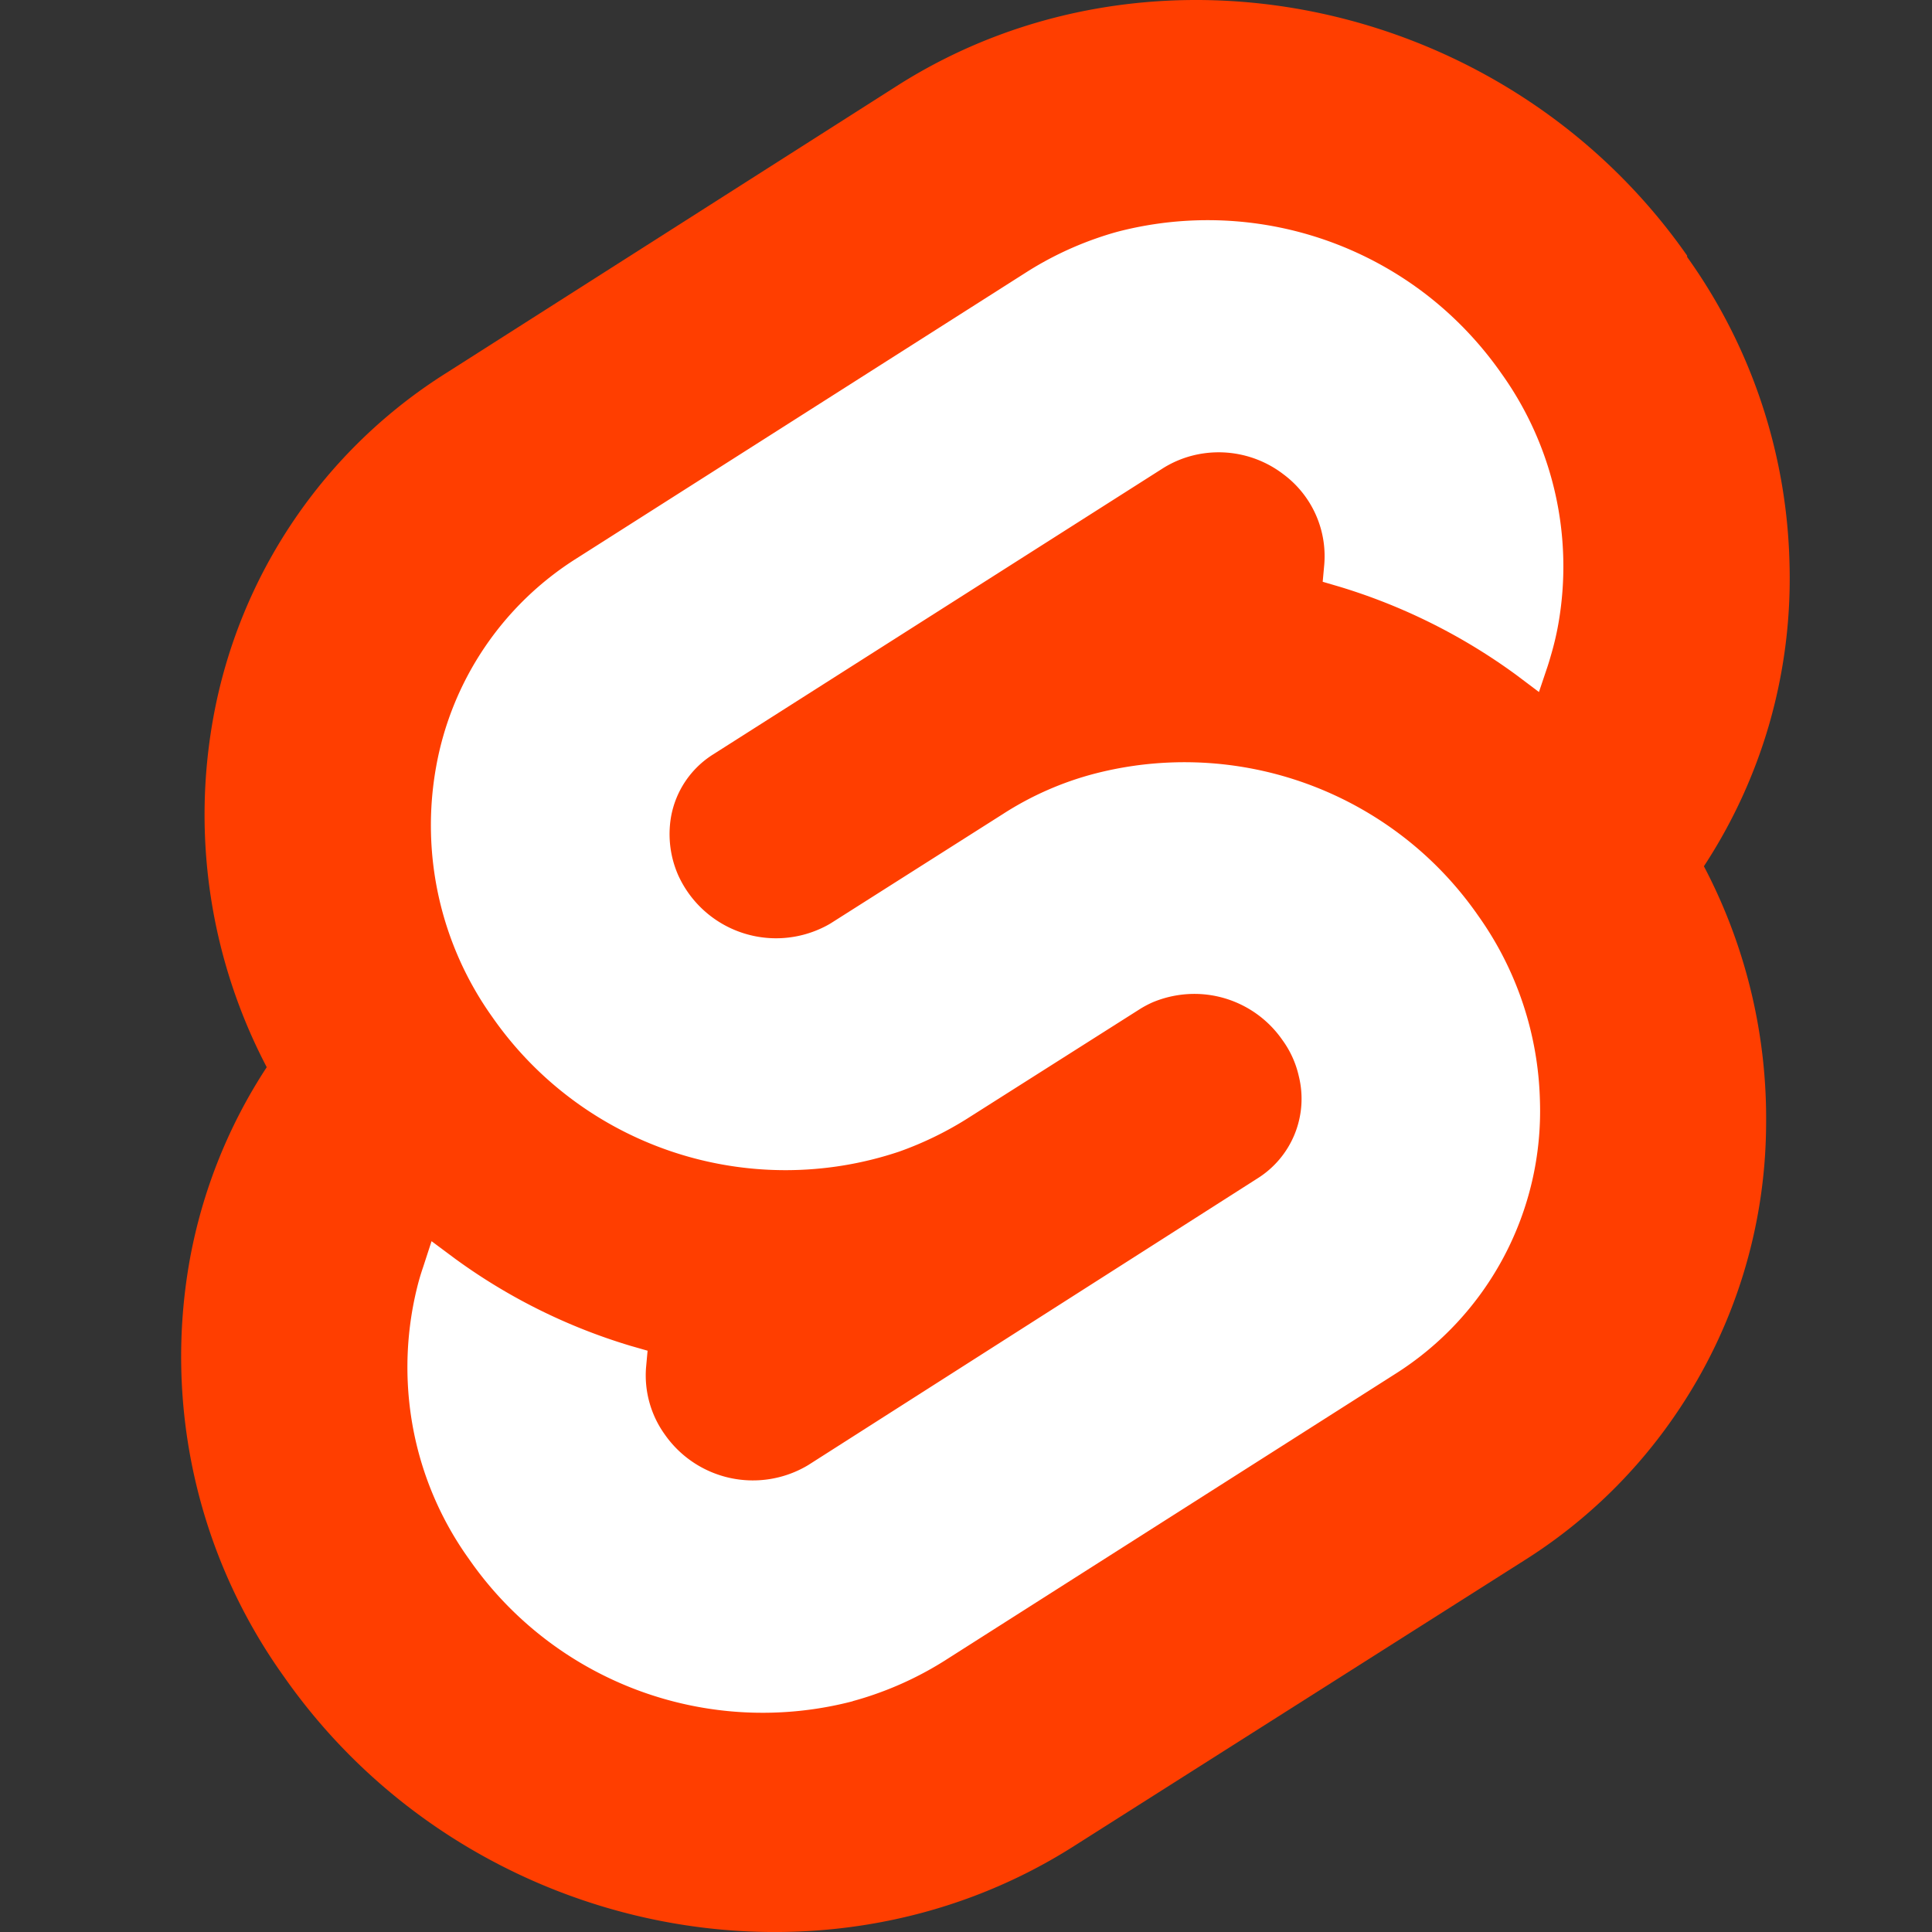
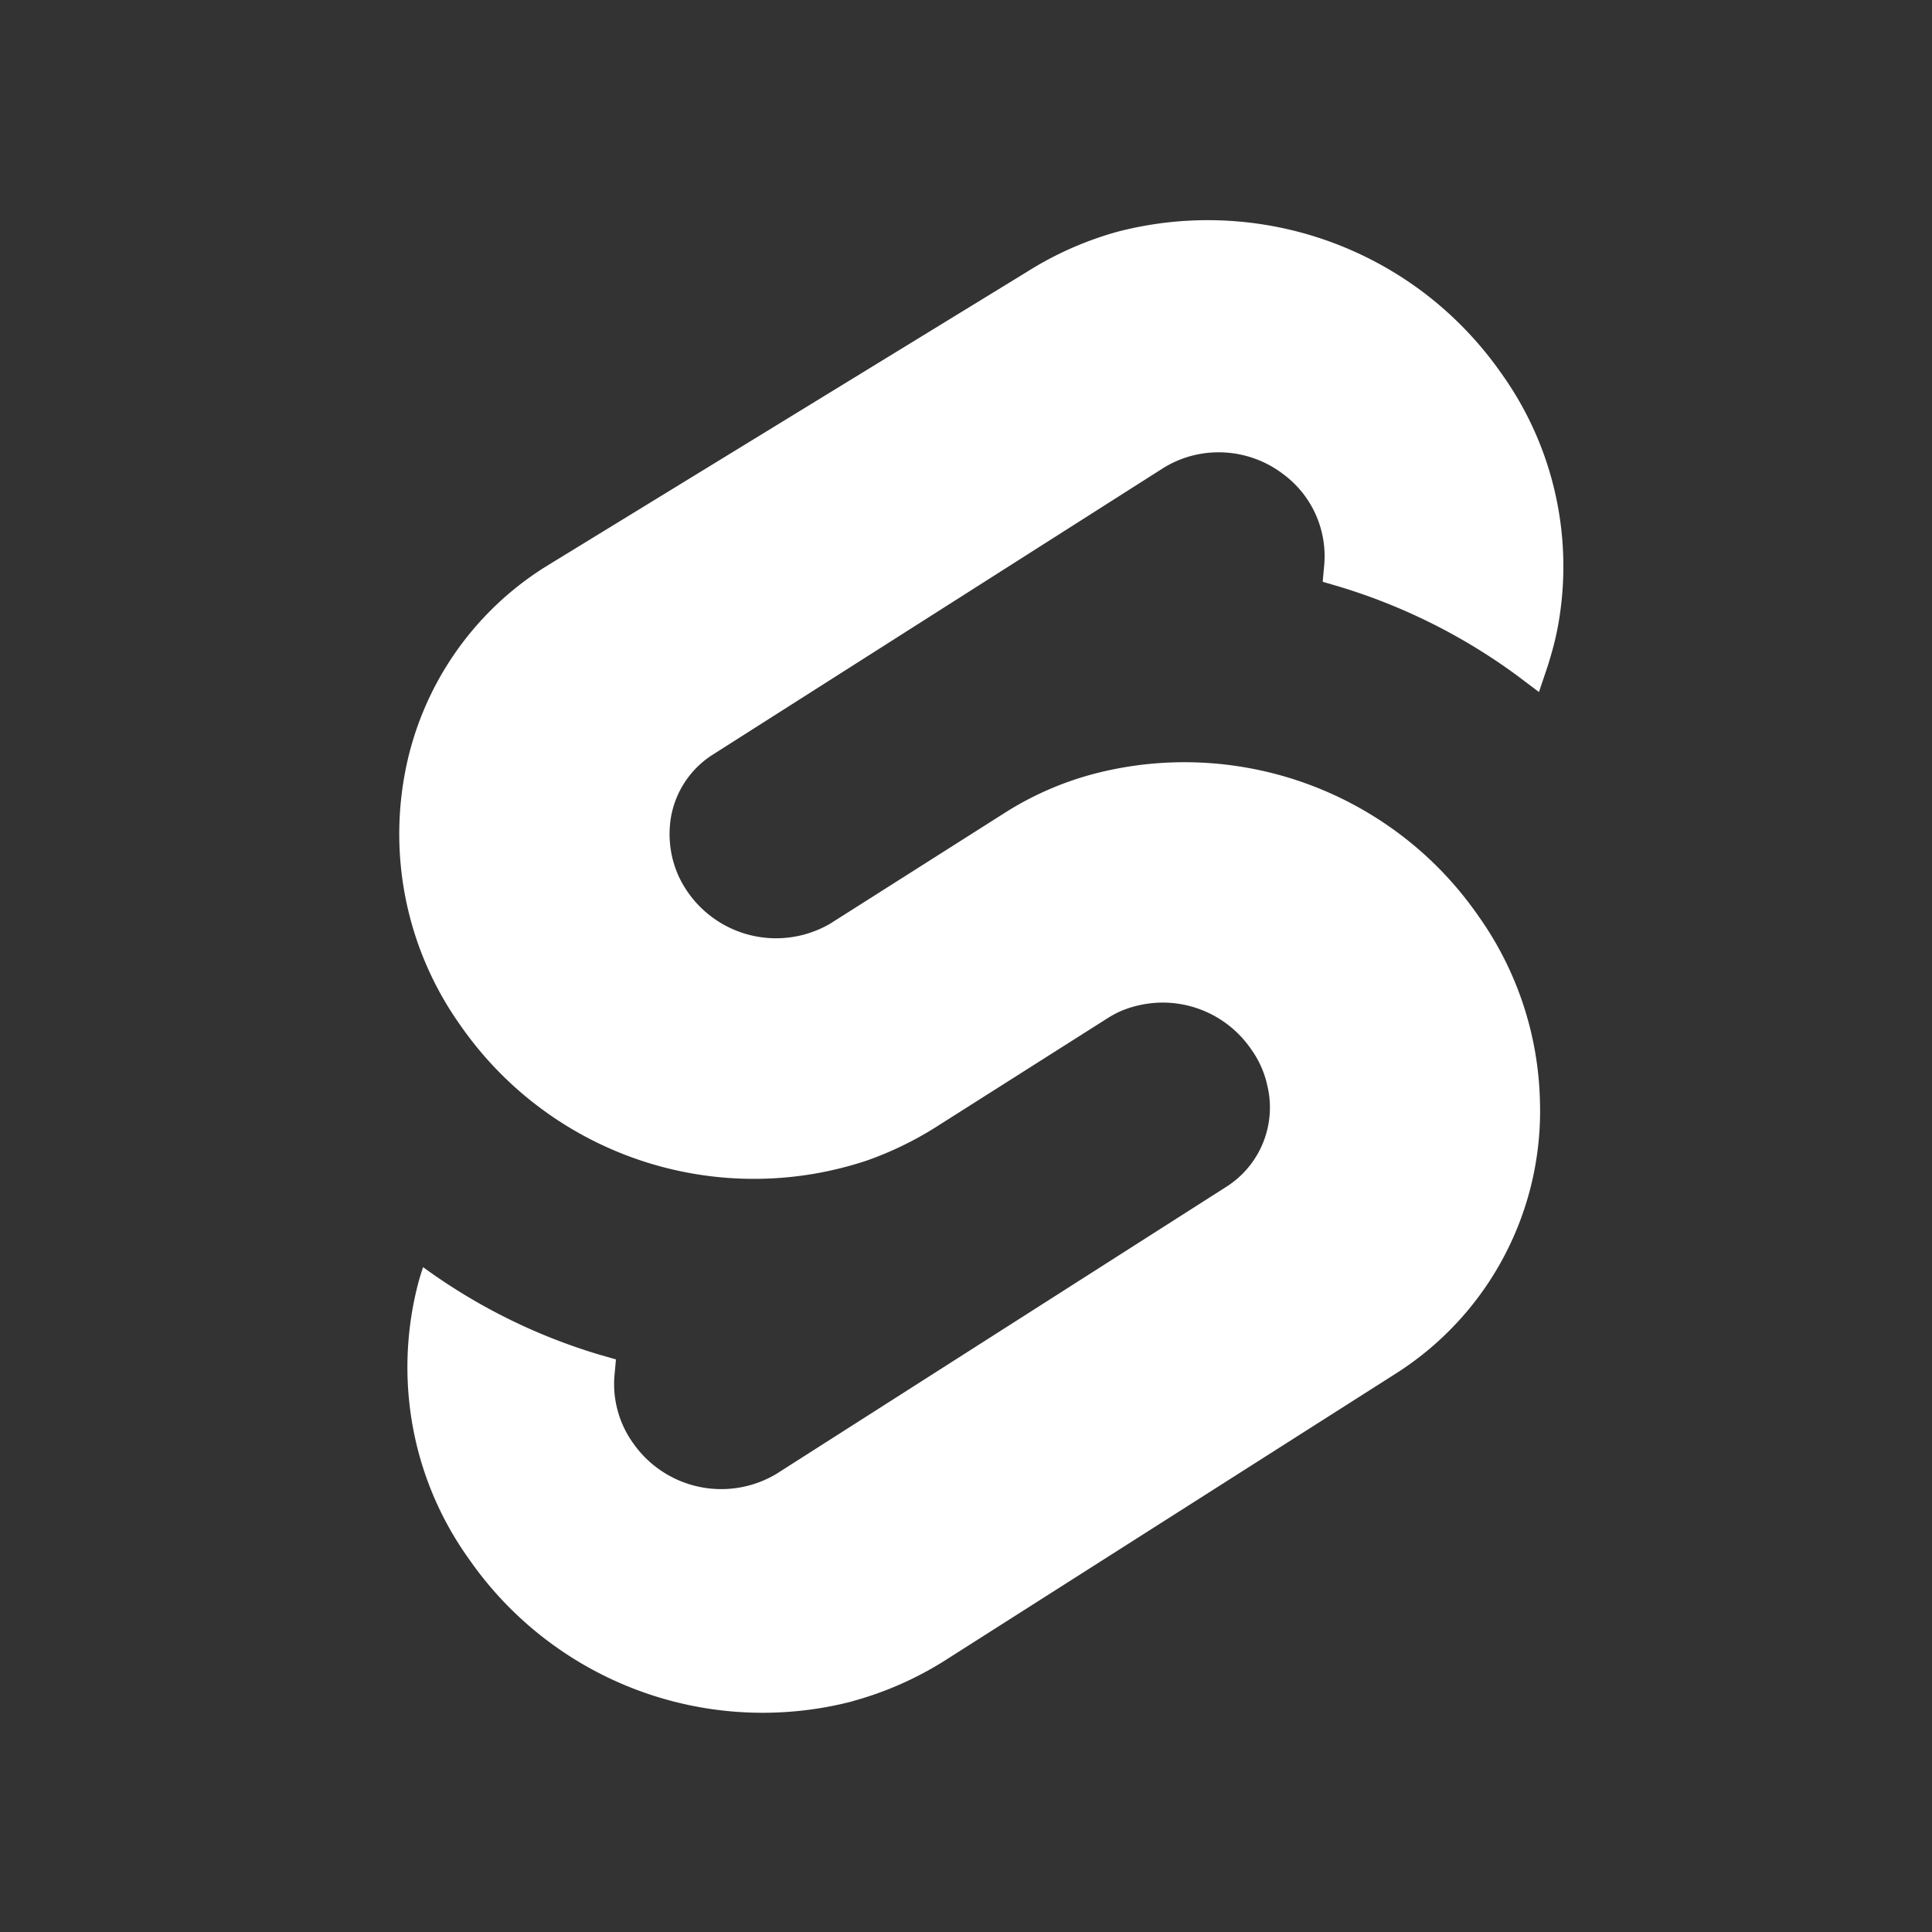
<svg xmlns="http://www.w3.org/2000/svg" width="16" height="16" fill="none">
  <rect width="100%" height="100%" fill="#333333" stroke="none" />
-   <path fill="#FF3E00" d="M13.972 2.117C12.486-.009 9.549-.64 7.427.712L3.699 3.087a4.273 4.273 0 0 0-1.933 2.859 4.502 4.502 0 0 0 .443 2.892 4.317 4.317 0 0 0-.638 1.598 4.55 4.55 0 0 0 .779 3.447c1.486 2.127 4.422 2.757 6.545 1.405l3.728-2.365a4.267 4.267 0 0 0 1.266-1.227 4.285 4.285 0 0 0 .737-2.372 4.486 4.486 0 0 0-.515-2.15 4.345 4.345 0 0 0 .541-1.177 4.363 4.363 0 0 0 .168-1.325 4.544 4.544 0 0 0-.848-2.544" />
-   <path fill="#fff" d="M7.062 14.089a2.96 2.96 0 0 1-3.179-1.179 2.715 2.715 0 0 1-.443-.989 2.75 2.75 0 0 1 .014-1.257 1.935 1.935 0 0 1 .05-.17l.07-.215.192.143a4.804 4.804 0 0 0 1.454.723l.143.041-.013.143a.839.839 0 0 0 .155.55.89.89 0 0 0 1.187.255l3.722-2.375a.778.778 0 0 0 .342-.847.808.808 0 0 0-.135-.298.888.888 0 0 0-.688-.382.898.898 0 0 0-.388.069.848.848 0 0 0-.11.059l-1.43.907a2.845 2.845 0 0 1-.558.27 2.959 2.959 0 0 1-3.371-1.116 2.733 2.733 0 0 1-.464-2.072 2.575 2.575 0 0 1 1.162-1.724L8.507 2.25a2.807 2.807 0 0 1 .555-.27c.065-.023.13-.044.197-.062a2.966 2.966 0 0 1 2.56.527c.238.185.446.405.618.652a2.745 2.745 0 0 1 .468 2.073 2.372 2.372 0 0 1-.062.261 2.22 2.22 0 0 1-.026.086l-.072.214-.19-.143a4.861 4.861 0 0 0-1.458-.728l-.143-.042.013-.143a.845.845 0 0 0-.338-.747.881.881 0 0 0-.765-.152.864.864 0 0 0-.23.1L5.907 6.247a.77.77 0 0 0-.35.519.846.846 0 0 0 .06.483.89.89 0 0 0 1.207.428.735.735 0 0 0 .055-.03l1.429-.907a2.623 2.623 0 0 1 .758-.333 2.966 2.966 0 0 1 2.559.526c.238.184.446.404.618.652a2.756 2.756 0 0 1 .51 1.53 2.575 2.575 0 0 1-1.204 2.267L7.82 13.755a2.818 2.818 0 0 1-.56.271 2.686 2.686 0 0 1-.198.062Z" />
+   <path fill="#fff" d="M7.062 14.089a2.96 2.96 0 0 1-3.179-1.179 2.715 2.715 0 0 1-.443-.989 2.75 2.75 0 0 1 .014-1.257 1.935 1.935 0 0 1 .05-.17a4.804 4.804 0 0 0 1.454.723l.143.041-.013.143a.839.839 0 0 0 .155.55.89.89 0 0 0 1.187.255l3.722-2.375a.778.778 0 0 0 .342-.847.808.808 0 0 0-.135-.298.888.888 0 0 0-.688-.382.898.898 0 0 0-.388.069.848.848 0 0 0-.11.059l-1.43.907a2.845 2.845 0 0 1-.558.27 2.959 2.959 0 0 1-3.371-1.116 2.733 2.733 0 0 1-.464-2.072 2.575 2.575 0 0 1 1.162-1.724L8.507 2.25a2.807 2.807 0 0 1 .555-.27c.065-.023.13-.044.197-.062a2.966 2.966 0 0 1 2.56.527c.238.185.446.405.618.652a2.745 2.745 0 0 1 .468 2.073 2.372 2.372 0 0 1-.062.261 2.22 2.22 0 0 1-.026.086l-.072.214-.19-.143a4.861 4.861 0 0 0-1.458-.728l-.143-.042.013-.143a.845.845 0 0 0-.338-.747.881.881 0 0 0-.765-.152.864.864 0 0 0-.23.1L5.907 6.247a.77.77 0 0 0-.35.519.846.846 0 0 0 .06.483.89.89 0 0 0 1.207.428.735.735 0 0 0 .055-.03l1.429-.907a2.623 2.623 0 0 1 .758-.333 2.966 2.966 0 0 1 2.559.526c.238.184.446.404.618.652a2.756 2.756 0 0 1 .51 1.53 2.575 2.575 0 0 1-1.204 2.267L7.82 13.755a2.818 2.818 0 0 1-.56.271 2.686 2.686 0 0 1-.198.062Z" />
</svg>